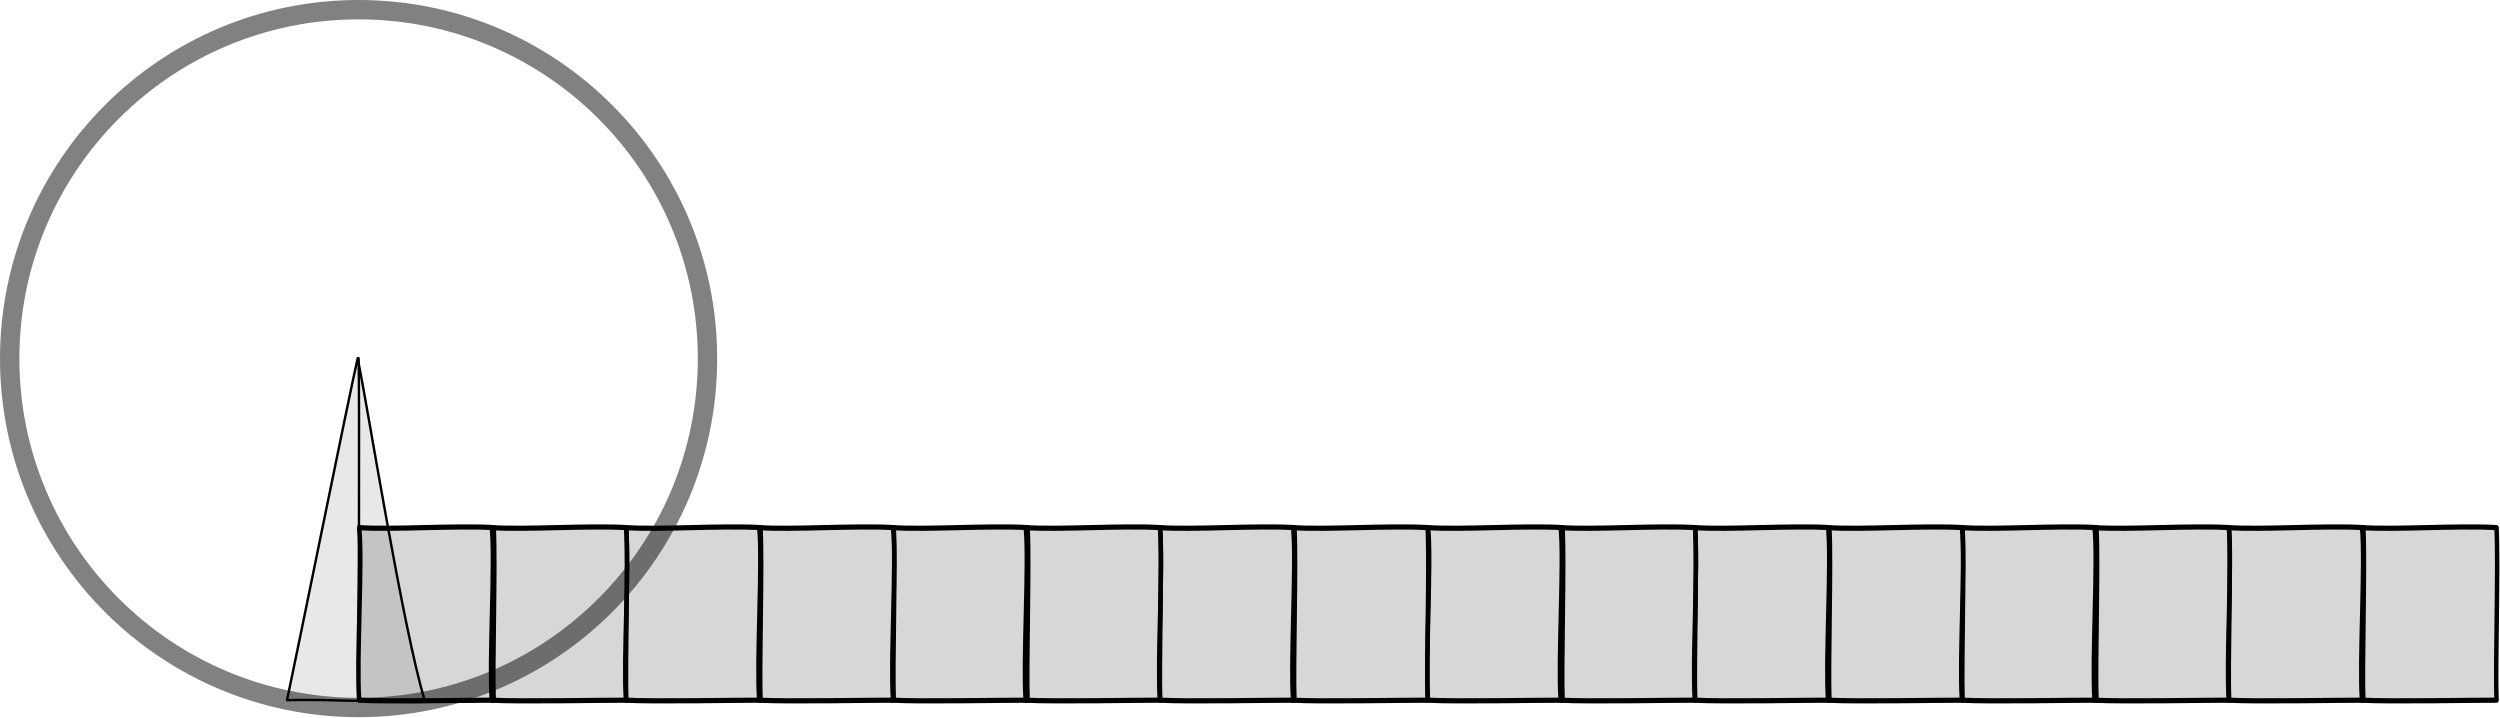
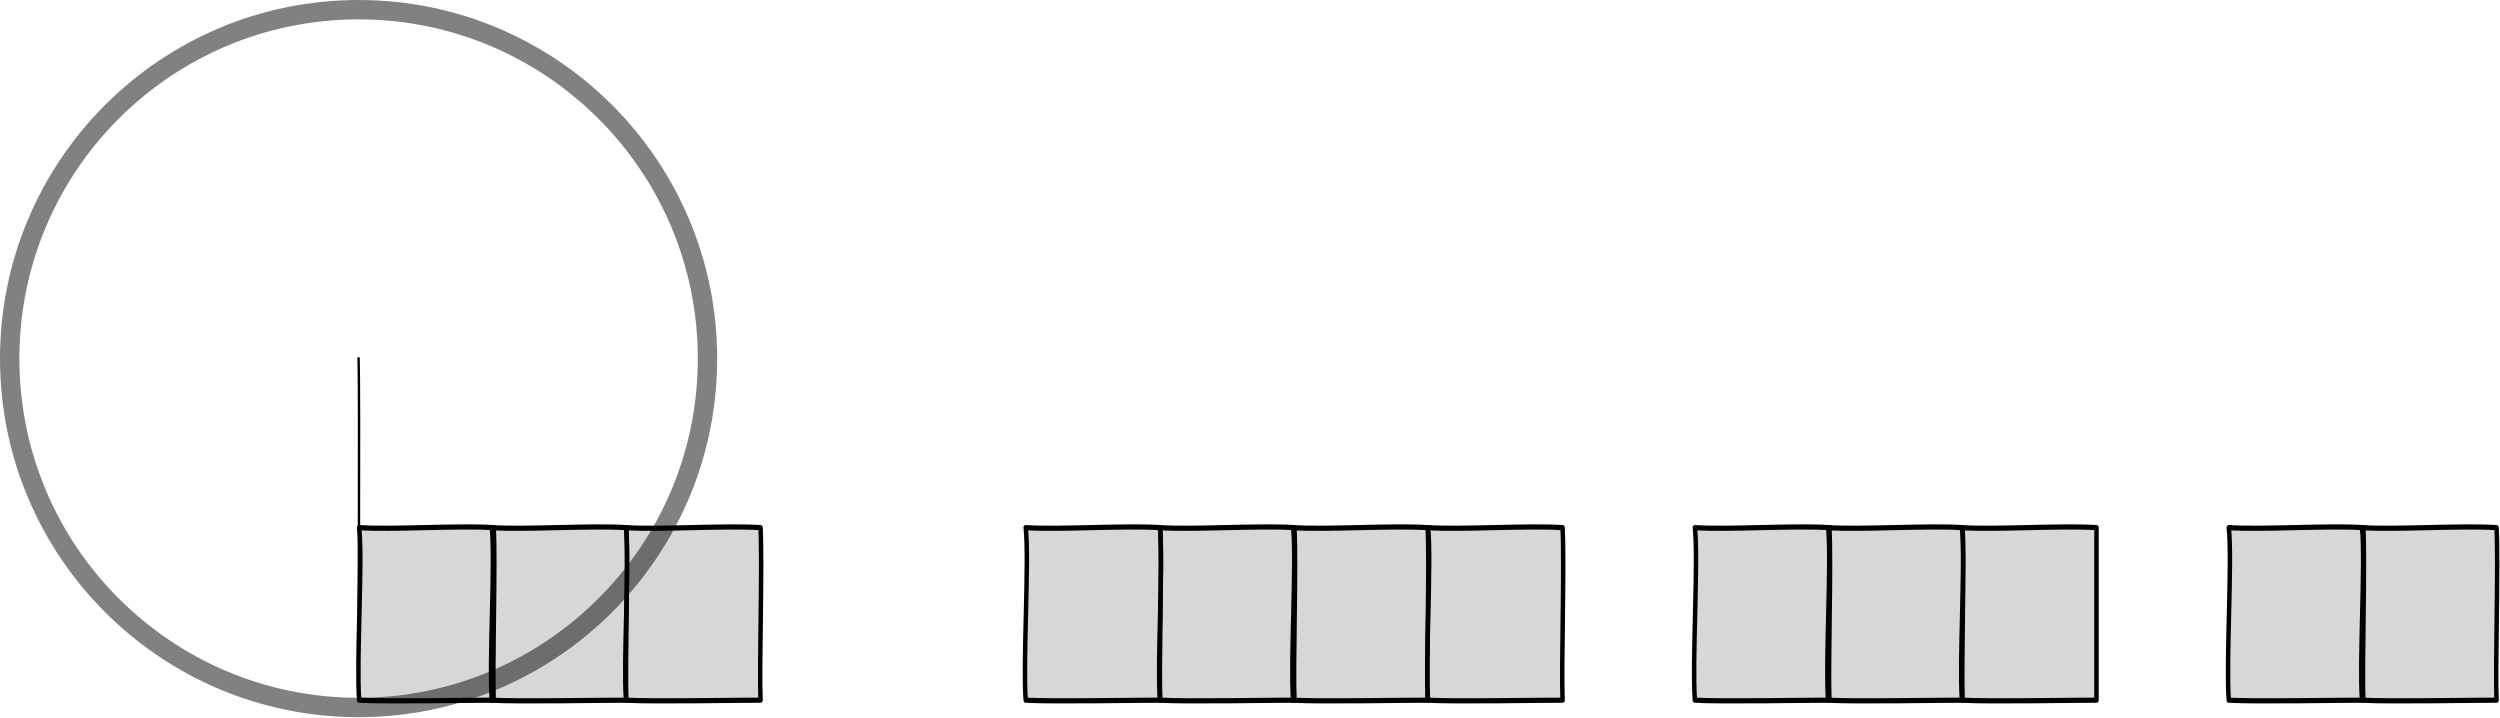
<svg xmlns="http://www.w3.org/2000/svg" width="100%" height="100%" viewBox="0 0 4302 1235" version="1.1" xml:space="preserve" style="fill-rule:evenodd;clip-rule:evenodd;stroke-linecap:round;stroke-linejoin:round;stroke-miterlimit:1.5;">
  <g transform="matrix(1,0,0,1,-286.343,-582.103)">
    <g transform="matrix(1,0,0,1,1275,0)">
      <g transform="matrix(1,0,0,1,-1273.1,0)">
        <circle cx="901.505" cy="1199.16" r="600.391" style="fill:none;stroke:rgb(129,129,129);stroke-width:33.33px;" />
      </g>
    </g>
    <g transform="matrix(1,0,0,1,1275,0)">
      <g transform="matrix(1,0,0,1,-1273.1,0)">
-         <path d="M899.963,1198.44C883.983,1268.96 796.844,1699.87 778.385,1786.89C849.595,1784.98 979.793,1791.78 1015.82,1789.76C976.681,1658.47 918.343,1288.82 899.963,1198.44Z" style="fill-opacity:0.09;stroke:black;stroke-width:4.17px;" />
-       </g>
+         </g>
    </g>
    <g transform="matrix(1,0,0,1,1275,0)">
      <g transform="matrix(1,0,0,1,-2548.1,0)">
        <path d="M2176.51,1198.51C2178.34,1253.02 2176.55,1737.98 2176.03,1785.28" style="fill:none;stroke:black;stroke-width:4.17px;" />
      </g>
    </g>
    <g transform="matrix(1,0,0,1,1275,0)">
      <g transform="matrix(0.863,0,0,1,-2182.63,-11.986)">
        <path d="M2367.92,1502.01C2294.02,1498.04 2165.57,1505.97 2099.68,1502.01C2106.92,1559.65 2093.86,1732.22 2099.68,1798.97C2153.32,1801.66 2329.5,1798.76 2367.92,1798.97C2365.16,1737.97 2371.91,1567.93 2367.92,1502.01Z" style="fill-opacity:0.16;stroke:black;stroke-width:8.92px;" />
      </g>
      <g transform="matrix(0.863,0,0,1,-343.3,-11.986)">
        <path d="M2367.92,1502.01C2294.02,1498.04 2165.57,1505.97 2099.68,1502.01C2106.92,1559.65 2093.86,1732.22 2099.68,1798.97C2153.32,1801.66 2329.5,1798.76 2367.92,1798.97C2365.16,1737.97 2371.91,1567.93 2367.92,1502.01Z" style="fill-opacity:0.16;stroke:black;stroke-width:8.92px;" />
      </g>
      <g transform="matrix(0.863,0,0,1,-1263.89,-11.986)">
-         <path d="M2367.92,1502.01C2294.02,1498.04 2165.57,1505.97 2099.68,1502.01C2106.92,1559.65 2093.86,1732.22 2099.68,1798.97C2153.32,1801.66 2329.5,1798.76 2367.92,1798.97C2365.16,1737.97 2371.91,1567.93 2367.92,1502.01Z" style="fill-opacity:0.16;stroke:black;stroke-width:8.92px;" />
-       </g>
+         </g>
      <g transform="matrix(0.863,0,0,1,575.438,-11.986)">
-         <path d="M2367.92,1502.01C2294.02,1498.04 2165.57,1505.97 2099.68,1502.01C2106.92,1559.65 2093.86,1732.22 2099.68,1798.97C2153.32,1801.66 2329.5,1798.76 2367.92,1798.97C2365.16,1737.97 2371.91,1567.93 2367.92,1502.01Z" style="fill-opacity:0.16;stroke:black;stroke-width:8.92px;" />
+         <path d="M2367.92,1502.01C2294.02,1498.04 2165.57,1505.97 2099.68,1502.01C2106.92,1559.65 2093.86,1732.22 2099.68,1798.97C2153.32,1801.66 2329.5,1798.76 2367.92,1798.97Z" style="fill-opacity:0.16;stroke:black;stroke-width:8.92px;" />
      </g>
      <g transform="matrix(0.863,0,0,1,-1723.46,-11.986)">
        <path d="M2367.92,1502.01C2294.02,1498.04 2165.57,1505.97 2099.68,1502.01C2106.92,1559.65 2093.86,1732.22 2099.68,1798.97C2153.32,1801.66 2329.5,1798.76 2367.92,1798.97C2365.16,1737.97 2371.91,1567.93 2367.92,1502.01Z" style="fill-opacity:0.16;stroke:black;stroke-width:8.92px;" />
      </g>
      <g transform="matrix(0.863,0,0,1,115.871,-11.986)">
        <path d="M2367.92,1502.01C2294.02,1498.04 2165.57,1505.97 2099.68,1502.01C2106.92,1559.65 2093.86,1732.22 2099.68,1798.97C2153.32,1801.66 2329.5,1798.76 2367.92,1798.97C2365.16,1737.97 2371.91,1567.93 2367.92,1502.01Z" style="fill-opacity:0.16;stroke:black;stroke-width:8.92px;" />
      </g>
      <g transform="matrix(0.863,0,0,1,-804.718,-11.986)">
        <path d="M2367.92,1502.01C2294.02,1498.04 2165.57,1505.97 2099.68,1502.01C2106.92,1559.65 2093.86,1732.22 2099.68,1798.97C2153.32,1801.66 2329.5,1798.76 2367.92,1798.97C2365.16,1737.97 2371.91,1567.93 2367.92,1502.01Z" style="fill-opacity:0.16;stroke:black;stroke-width:8.92px;" />
      </g>
      <g transform="matrix(0.863,0,0,1,1034.61,-11.986)">
        <path d="M2367.92,1502.01C2294.02,1498.04 2165.57,1505.97 2099.68,1502.01C2106.92,1559.65 2093.86,1732.22 2099.68,1798.97C2153.32,1801.66 2329.5,1798.76 2367.92,1798.97C2365.16,1737.97 2371.91,1567.93 2367.92,1502.01Z" style="fill-opacity:0.16;stroke:black;stroke-width:8.92px;" />
      </g>
      <g transform="matrix(0.863,0,0,1,-1954.38,-11.986)">
        <path d="M2367.92,1502.01C2294.02,1498.04 2165.57,1505.97 2099.68,1502.01C2106.92,1559.65 2093.86,1732.22 2099.68,1798.97C2153.32,1801.66 2329.5,1798.76 2367.92,1798.97C2365.16,1737.97 2371.91,1567.93 2367.92,1502.01Z" style="fill-opacity:0.16;stroke:black;stroke-width:8.92px;" />
      </g>
      <g transform="matrix(0.863,0,0,1,-115.052,-11.986)">
-         <path d="M2367.92,1502.01C2294.02,1498.04 2165.57,1505.97 2099.68,1502.01C2106.92,1559.65 2093.86,1732.22 2099.68,1798.97C2153.32,1801.66 2329.5,1798.76 2367.92,1798.97C2365.16,1737.97 2371.91,1567.93 2367.92,1502.01Z" style="fill-opacity:0.16;stroke:black;stroke-width:8.92px;" />
-       </g>
+         </g>
      <g transform="matrix(0.863,0,0,1,-1035.64,-11.986)">
        <path d="M2367.92,1502.01C2294.02,1498.04 2165.57,1505.97 2099.68,1502.01C2106.92,1559.65 2093.86,1732.22 2099.68,1798.97C2153.32,1801.66 2329.5,1798.76 2367.92,1798.97C2365.16,1737.97 2371.91,1567.93 2367.92,1502.01Z" style="fill-opacity:0.16;stroke:black;stroke-width:8.92px;" />
      </g>
      <g transform="matrix(0.863,0,0,1,803.687,-11.986)">
-         <path d="M2367.92,1502.01C2294.02,1498.04 2165.57,1505.97 2099.68,1502.01C2106.92,1559.65 2093.86,1732.22 2099.68,1798.97C2153.32,1801.66 2329.5,1798.76 2367.92,1798.97C2365.16,1737.97 2371.91,1567.93 2367.92,1502.01Z" style="fill-opacity:0.16;stroke:black;stroke-width:8.92px;" />
-       </g>
+         </g>
      <g transform="matrix(0.863,0,0,1,-1494.21,-11.986)">
-         <path d="M2367.92,1502.01C2294.02,1498.04 2165.57,1505.97 2099.68,1502.01C2106.92,1559.65 2093.86,1732.22 2099.68,1798.97C2153.32,1801.66 2329.5,1798.76 2367.92,1798.97C2365.16,1737.97 2371.91,1567.93 2367.92,1502.01Z" style="fill-opacity:0.16;stroke:black;stroke-width:8.92px;" />
-       </g>
+         </g>
      <g transform="matrix(0.863,0,0,1,345.119,-11.986)">
        <path d="M2367.92,1502.01C2294.02,1498.04 2165.57,1505.97 2099.68,1502.01C2106.92,1559.65 2093.86,1732.22 2099.68,1798.97C2153.32,1801.66 2329.5,1798.76 2367.92,1798.97C2365.16,1737.97 2371.91,1567.93 2367.92,1502.01Z" style="fill-opacity:0.16;stroke:black;stroke-width:8.92px;" />
      </g>
      <g transform="matrix(0.863,0,0,1,-575.47,-11.986)">
        <path d="M2367.92,1502.01C2294.02,1498.04 2165.57,1505.97 2099.68,1502.01C2106.92,1559.65 2093.86,1732.22 2099.68,1798.97C2153.32,1801.66 2329.5,1798.76 2367.92,1798.97C2365.16,1737.97 2371.91,1567.93 2367.92,1502.01Z" style="fill-opacity:0.16;stroke:black;stroke-width:8.92px;" />
      </g>
      <g transform="matrix(0.863,0,0,1,1263.86,-11.986)">
        <path d="M2367.92,1502.01C2294.02,1498.04 2165.57,1505.97 2099.68,1502.01C2106.92,1559.65 2093.86,1732.22 2099.68,1798.97C2153.32,1801.66 2329.5,1798.76 2367.92,1798.97C2365.16,1737.97 2371.91,1567.93 2367.92,1502.01Z" style="fill-opacity:0.16;stroke:black;stroke-width:8.92px;" />
      </g>
    </g>
  </g>
</svg>